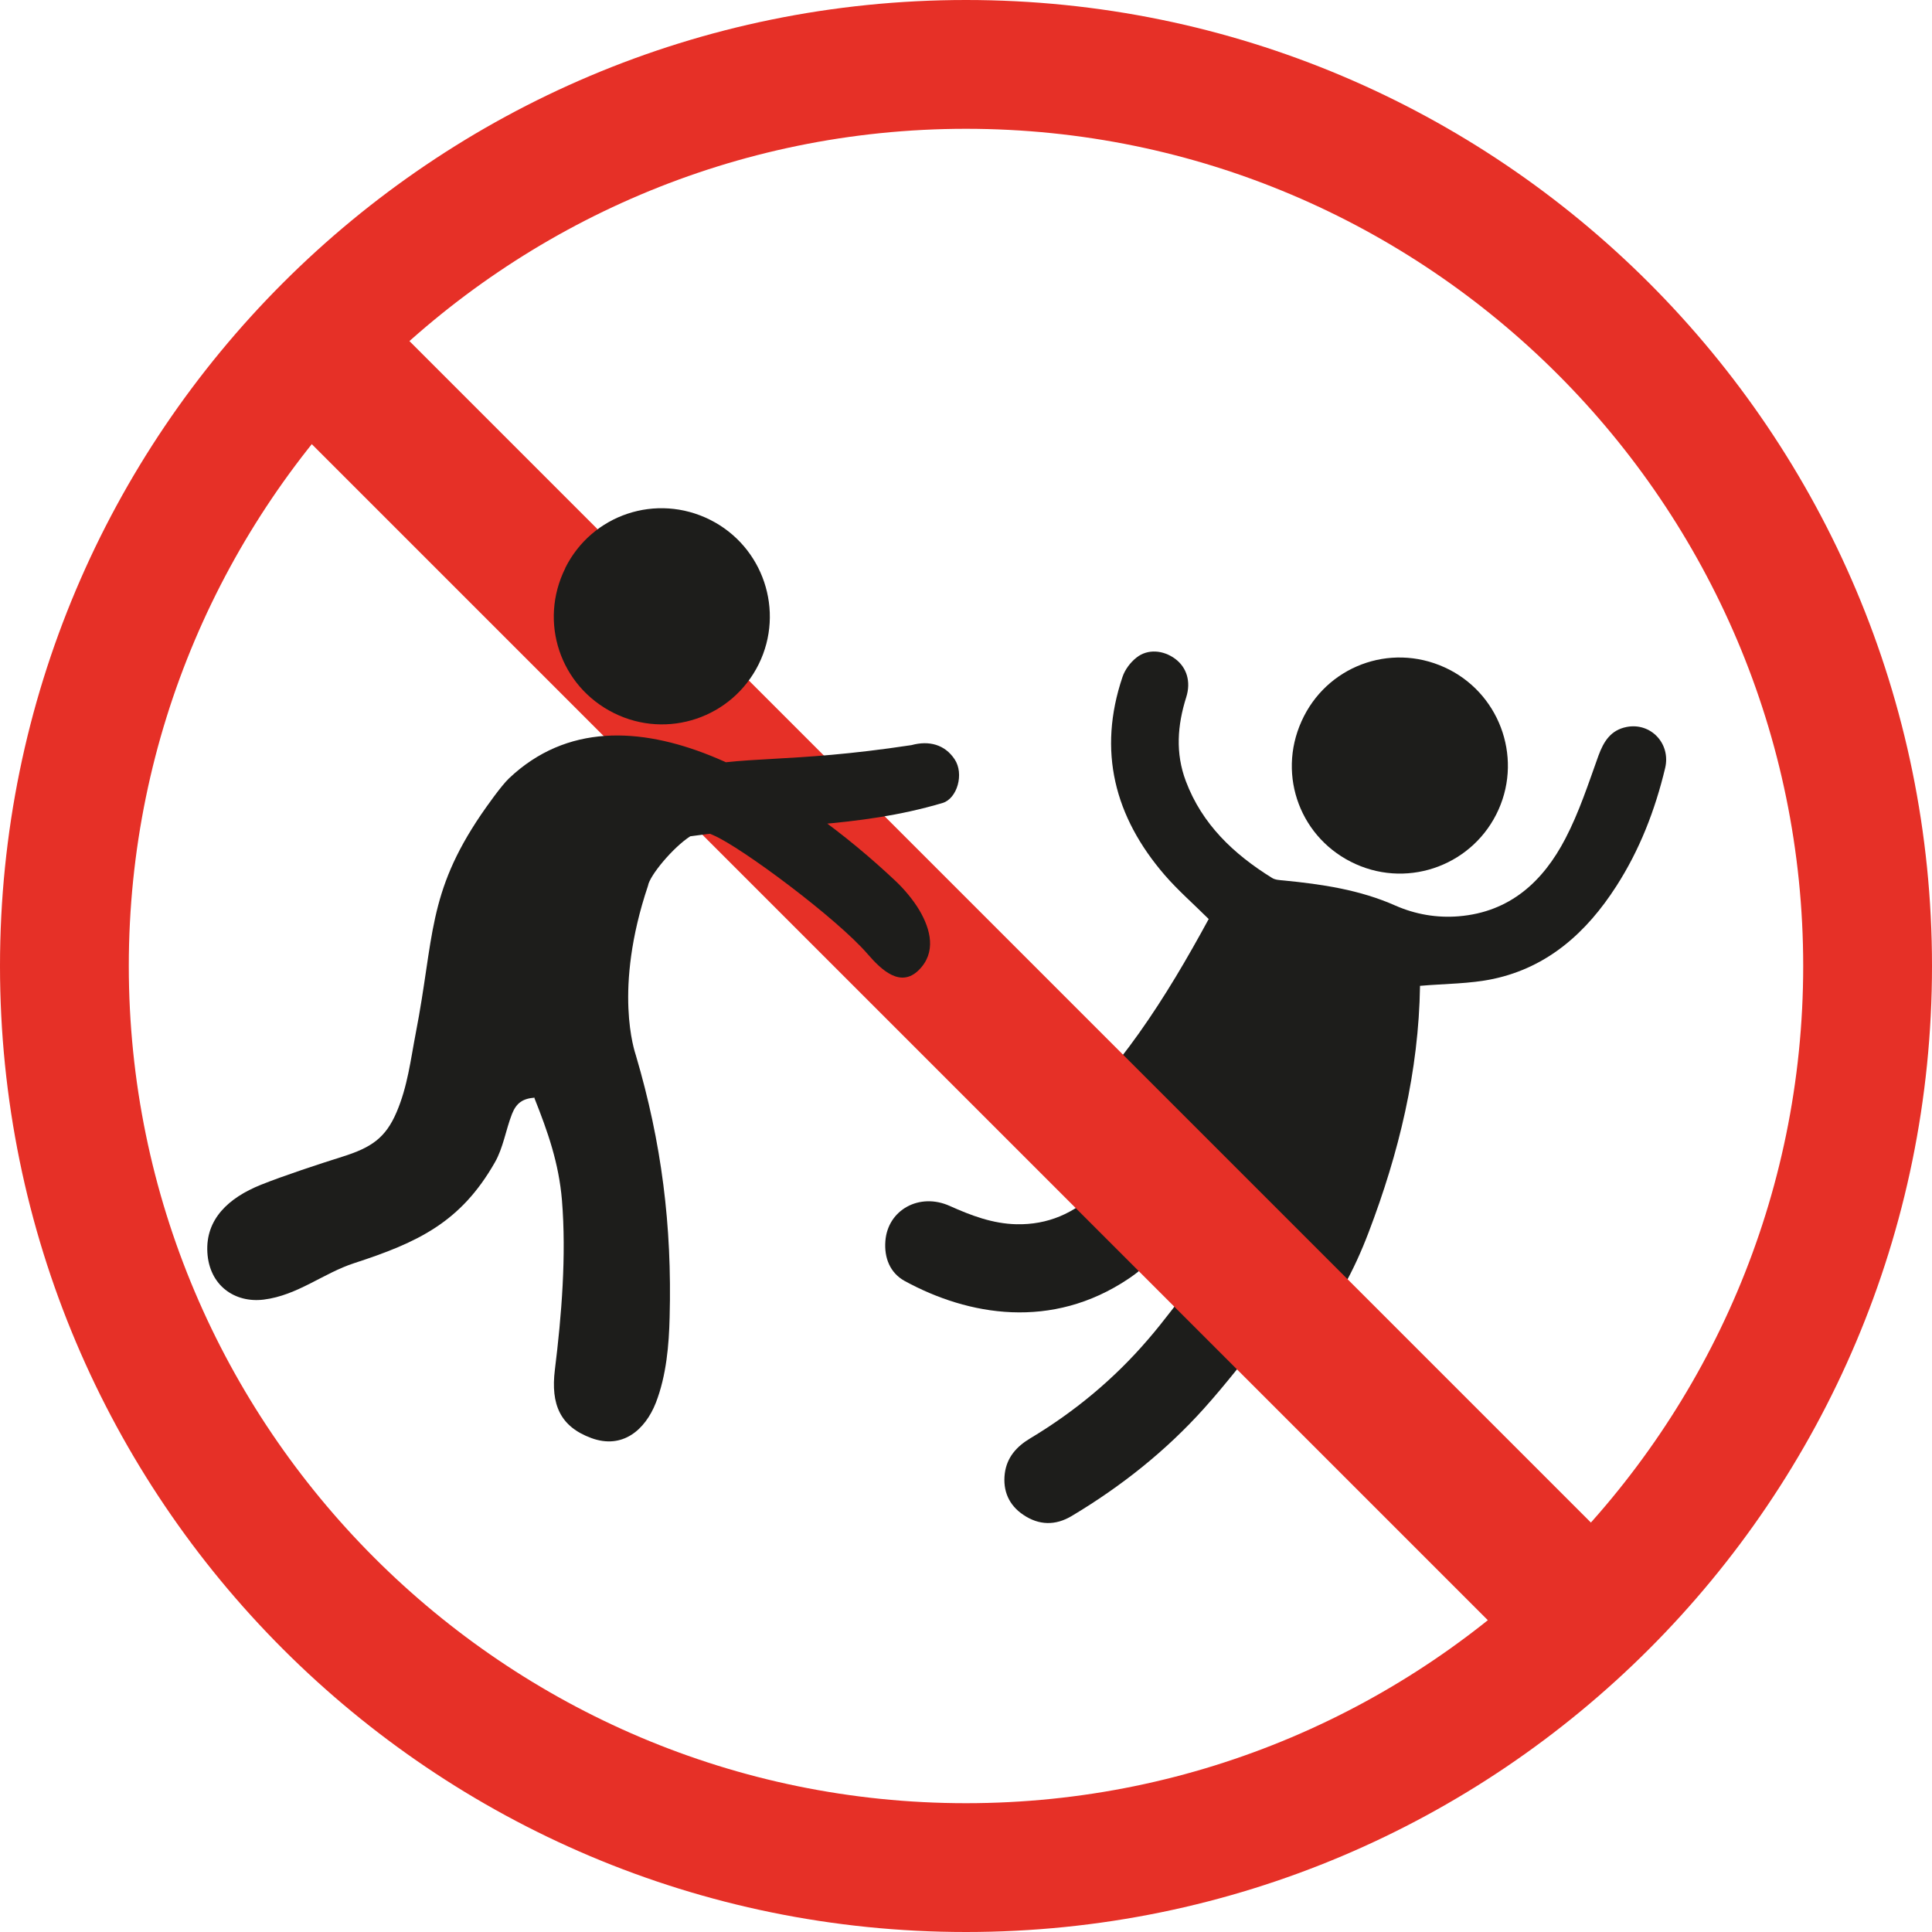
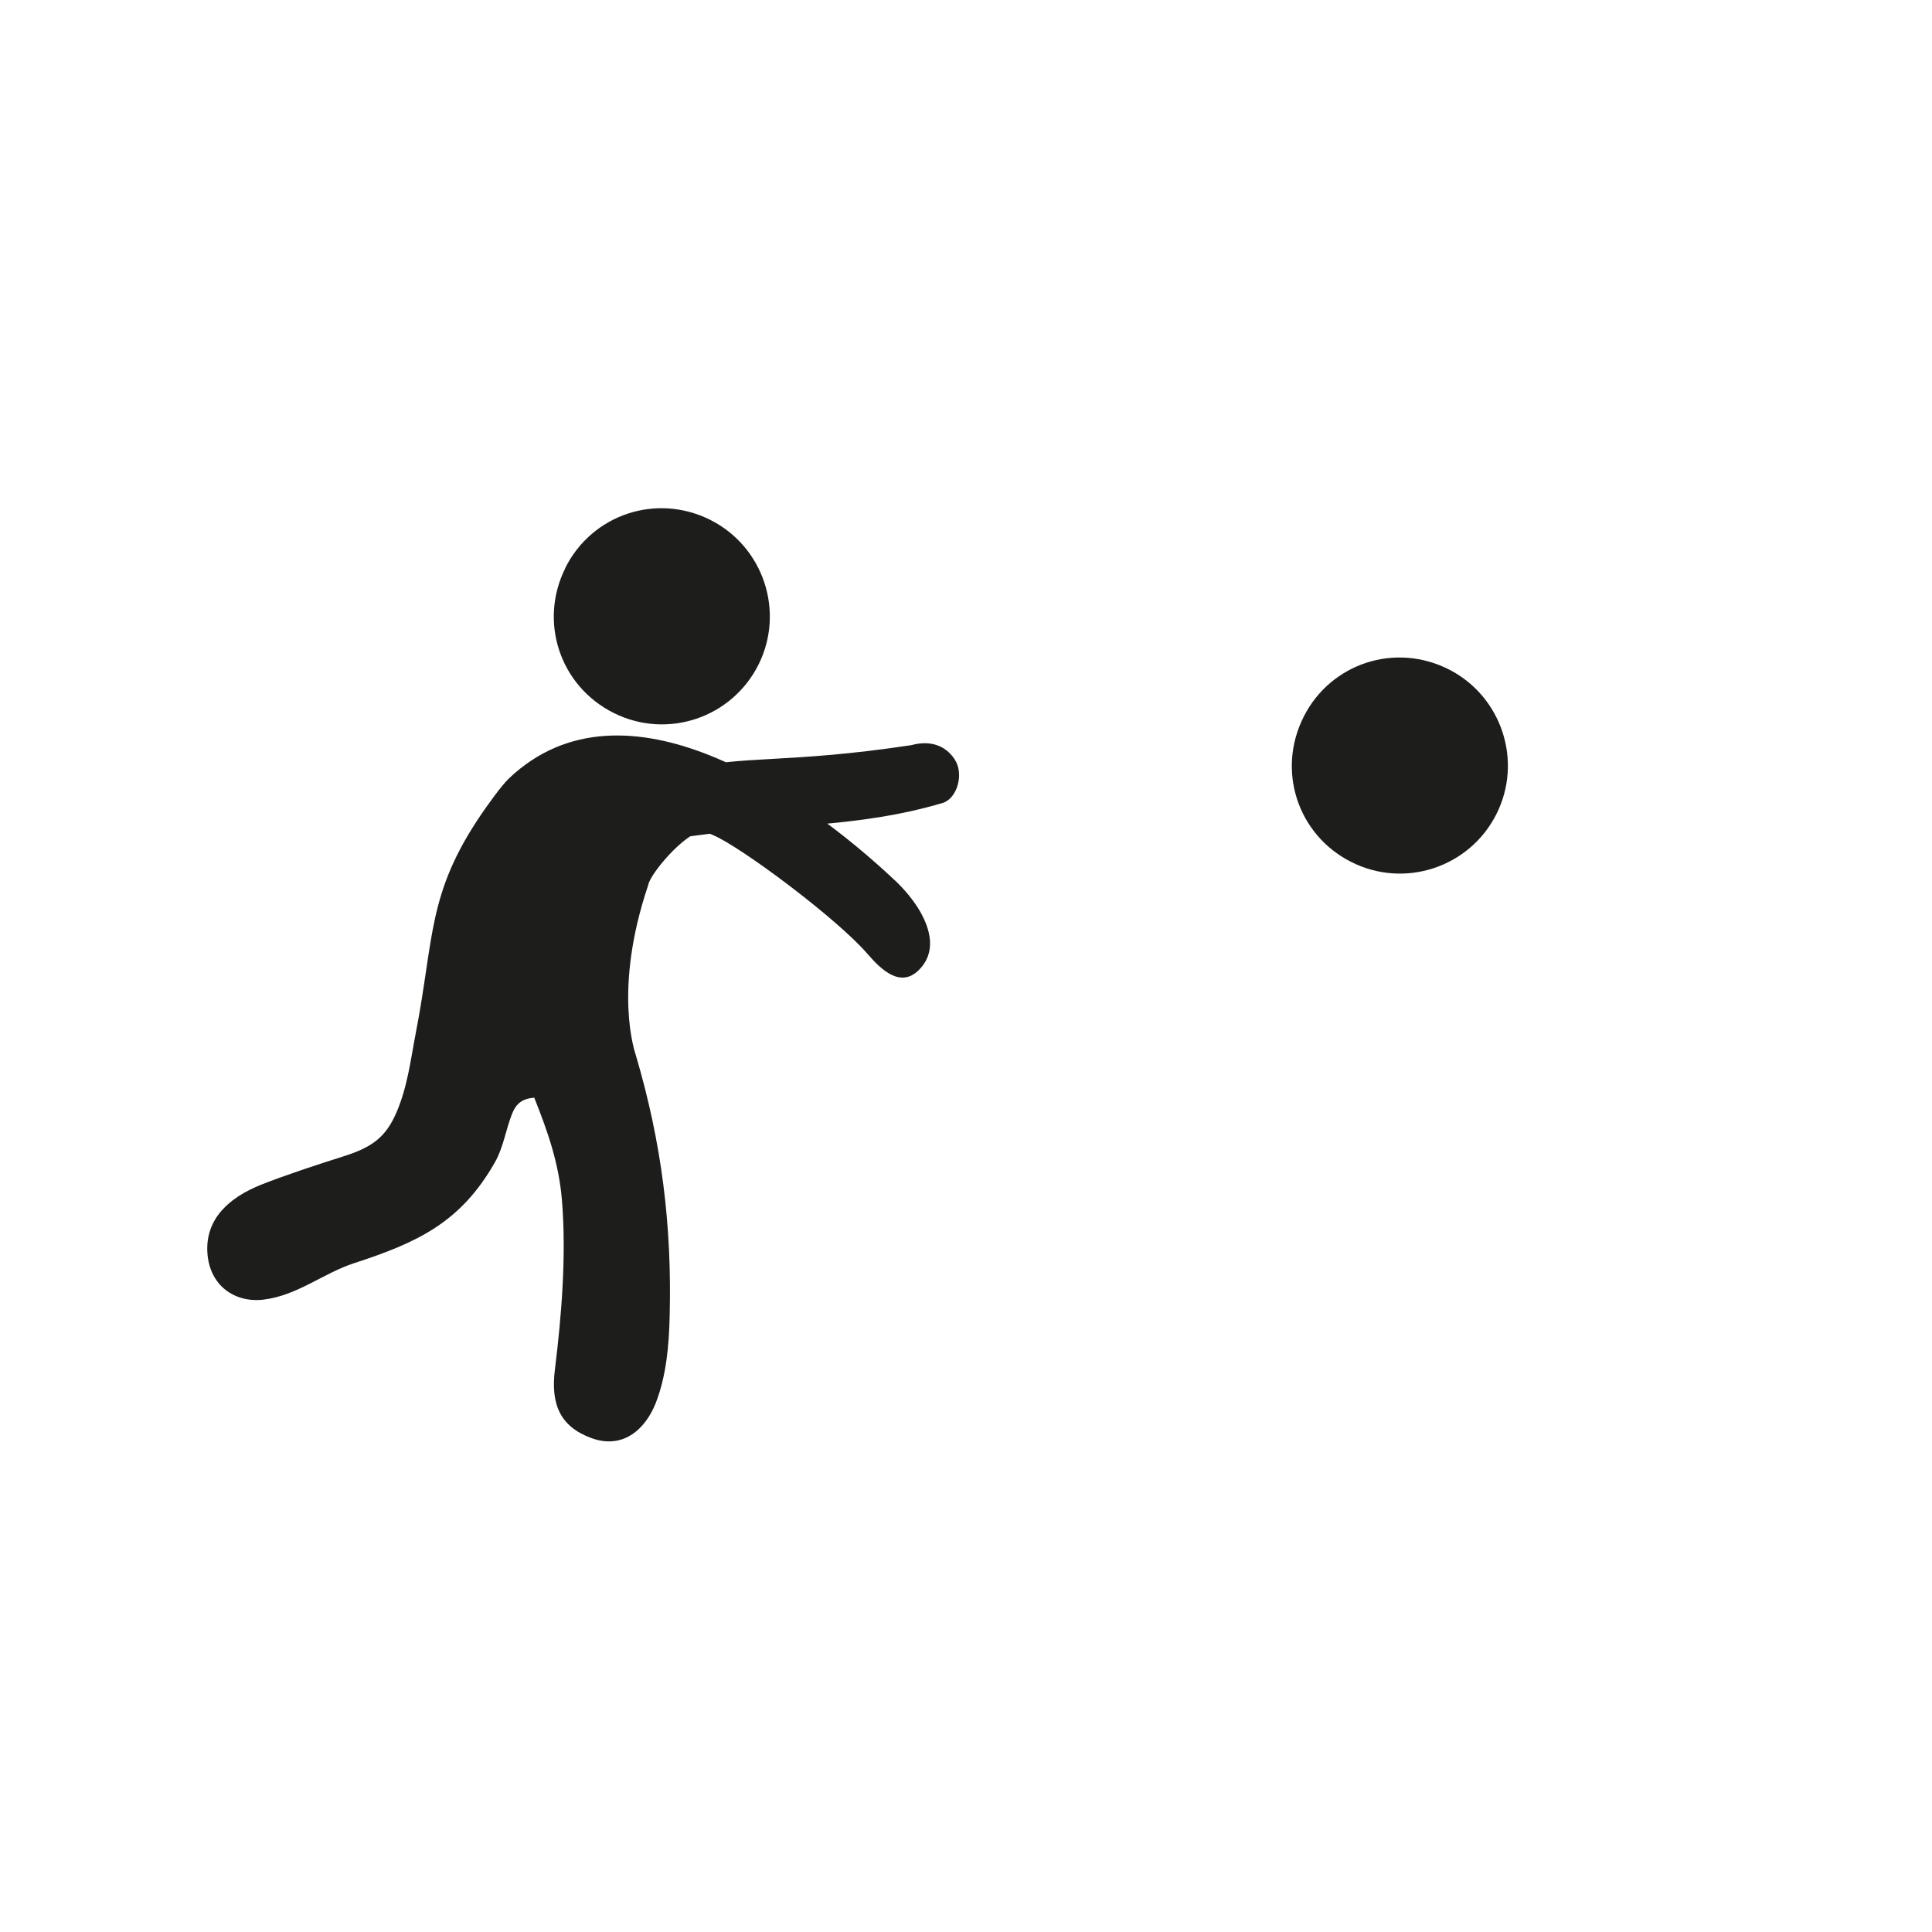
<svg xmlns="http://www.w3.org/2000/svg" id="Layer_1" data-name="Layer 1" viewBox="0 0 150 150">
  <defs>
    <style>
      .cls-1 {
        fill: #1d1d1b;
      }

      .cls-1, .cls-2 {
        stroke-width: 0px;
      }

      .cls-2 {
        fill: #e63027;
      }
    </style>
  </defs>
  <g>
-     <path class="cls-1" d="m93.85,71.34c-3.32,6.11-7,11.98-12.39,16.75.82,1.73,2.43,2.88,3.69,4.42-1.76,1.7-3.8,2.59-6.23,2.54-1.85-.04-3.53-.68-5.18-1.42-2.35-1.06-4.82.3-5,2.73-.1,1.3.36,2.46,1.49,3.09,4.96,2.71,11.43,3.83,17.39-.17.76-.51,1.46-1.12,2.14-1.73.35-.32.61-.36.96-.03.63.57,1.28,1.12,2.09,1.82-1.24,1.57-2.4,3.18-3.69,4.67-2.62,3.05-5.68,5.59-9.13,7.66-1.07.64-1.82,1.48-1.98,2.74-.16,1.34.32,2.45,1.44,3.2,1.21.82,2.49.85,3.76.09,3.83-2.29,7.3-5.04,10.28-8.36,1.69-1.88,3.22-3.89,4.86-5.89.45.24.98.53,1.51.78.64.3,1.16.21,1.67-.37,2.12-2.42,3.6-5.21,4.73-8.18,2.35-6.16,3.89-12.5,3.99-19.14,0-.06.03-.12,0,0,1.95-.17,3.87-.15,5.7-.54,4.24-.91,7.24-3.62,9.53-7.18,1.82-2.82,3.02-5.92,3.8-9.18.46-1.91-1.12-3.56-2.98-3.2-1.24.24-1.79,1.12-2.2,2.24-.78,2.17-1.5,4.39-2.56,6.42-1.73,3.33-4.3,5.71-8.28,6.04-1.71.14-3.37-.15-4.92-.83-2.77-1.23-5.7-1.66-8.67-1.95-.31-.03-.66-.04-.91-.2-2.97-1.84-5.43-4.16-6.69-7.51-.82-2.17-.66-4.34.03-6.52.38-1.21.04-2.31-.86-2.98-.92-.68-2.14-.79-3.01-.09-.47.37-.89.93-1.08,1.5-1.94,5.75-.62,10.86,3.27,15.37,1.01,1.17,2.18,2.19,3.41,3.41Z" />
    <path class="cls-1" d="m101.05,56c-1.92,4.26-.05,9.18,4.21,11.09,4.23,1.9,9.2,0,11.09-4.24,1.87-4.19-.01-9.14-4.2-11.04-4.25-1.93-9.19-.07-11.1,4.19Z" />
  </g>
  <g>
-     <path class="cls-2" d="m75,0C33.58,0,0,33.58,0,75s33.58,75,75,75,75-33.58,75-75S116.42,0,75,0Zm0,140c-35.84,0-65-29.16-65-65S39.16,10,75,10s65,29.16,65,65-29.16,65-65,65Z" />
-     <rect class="cls-2" x="7.86" y="72.77" width="135.87" height="11.02" transform="translate(77.55 -30.67) rotate(45)" />
-   </g>
+     </g>
  <g>
    <path class="cls-1" d="m41.52,85.22c-.93.07-1.43.41-1.77,1.27-.48,1.23-.68,2.63-1.33,3.76-2.65,4.65-5.97,6.21-10.92,7.82-2.4.78-4.39,2.5-7.02,2.83-2.25.28-4.23-1.09-4.38-3.66-.15-2.58,1.64-4.24,4.15-5.25,1.77-.71,4.54-1.62,6.35-2.19,2.22-.7,3.33-1.44,4.19-3.45.86-2.01,1.09-4.07,1.49-6.14,1.44-7.4.88-10.8,5.08-16.98.42-.61,1.54-2.21,2.16-2.8,8.96-8.49,22.78,1.15,30.01,7.97.66.62,1.37,1.46,1.85,2.27.88,1.49,1.34,3.29-.06,4.66-1.4,1.37-2.87,0-3.95-1.25-2.36-2.75-9.83-8.32-12-9.24-4.32-1.84-7.03-3.63-6.81-2.8.07.26-2.19-2.75-1.38-2.73,1.07.03,3.22.57,4.58.64.28.01.75-.1,1.06-.17,5.01-1.2,8.23-.46,17.95-1.93,1.35-.37,2.58-.05,3.34,1.09.77,1.14.2,3.06-.92,3.4-6.7,1.99-12.77,1.62-19.6,2.59-1.36.88-3.16,3.06-3.28,3.84-2.72,8.09-1.02,12.9-.94,13.17,2,6.77,2.81,13.22,2.62,20.33-.05,2.13-.25,4.53-1.07,6.64-.83,2.11-2.59,3.63-5.01,2.74-2.42-.89-3.16-2.61-2.83-5.3.52-4.19.9-8.88.55-13.16-.24-2.88-1.09-5.3-2.14-7.94Z" />
    <path class="cls-1" d="m43.89,44.11c-2.08,4.18-.41,9.17,3.77,11.25,4.16,2.07,9.19.37,11.25-3.8,2.03-4.12.35-9.13-3.77-11.2-4.17-2.09-9.18-.43-11.26,3.75Z" />
  </g>
</svg>